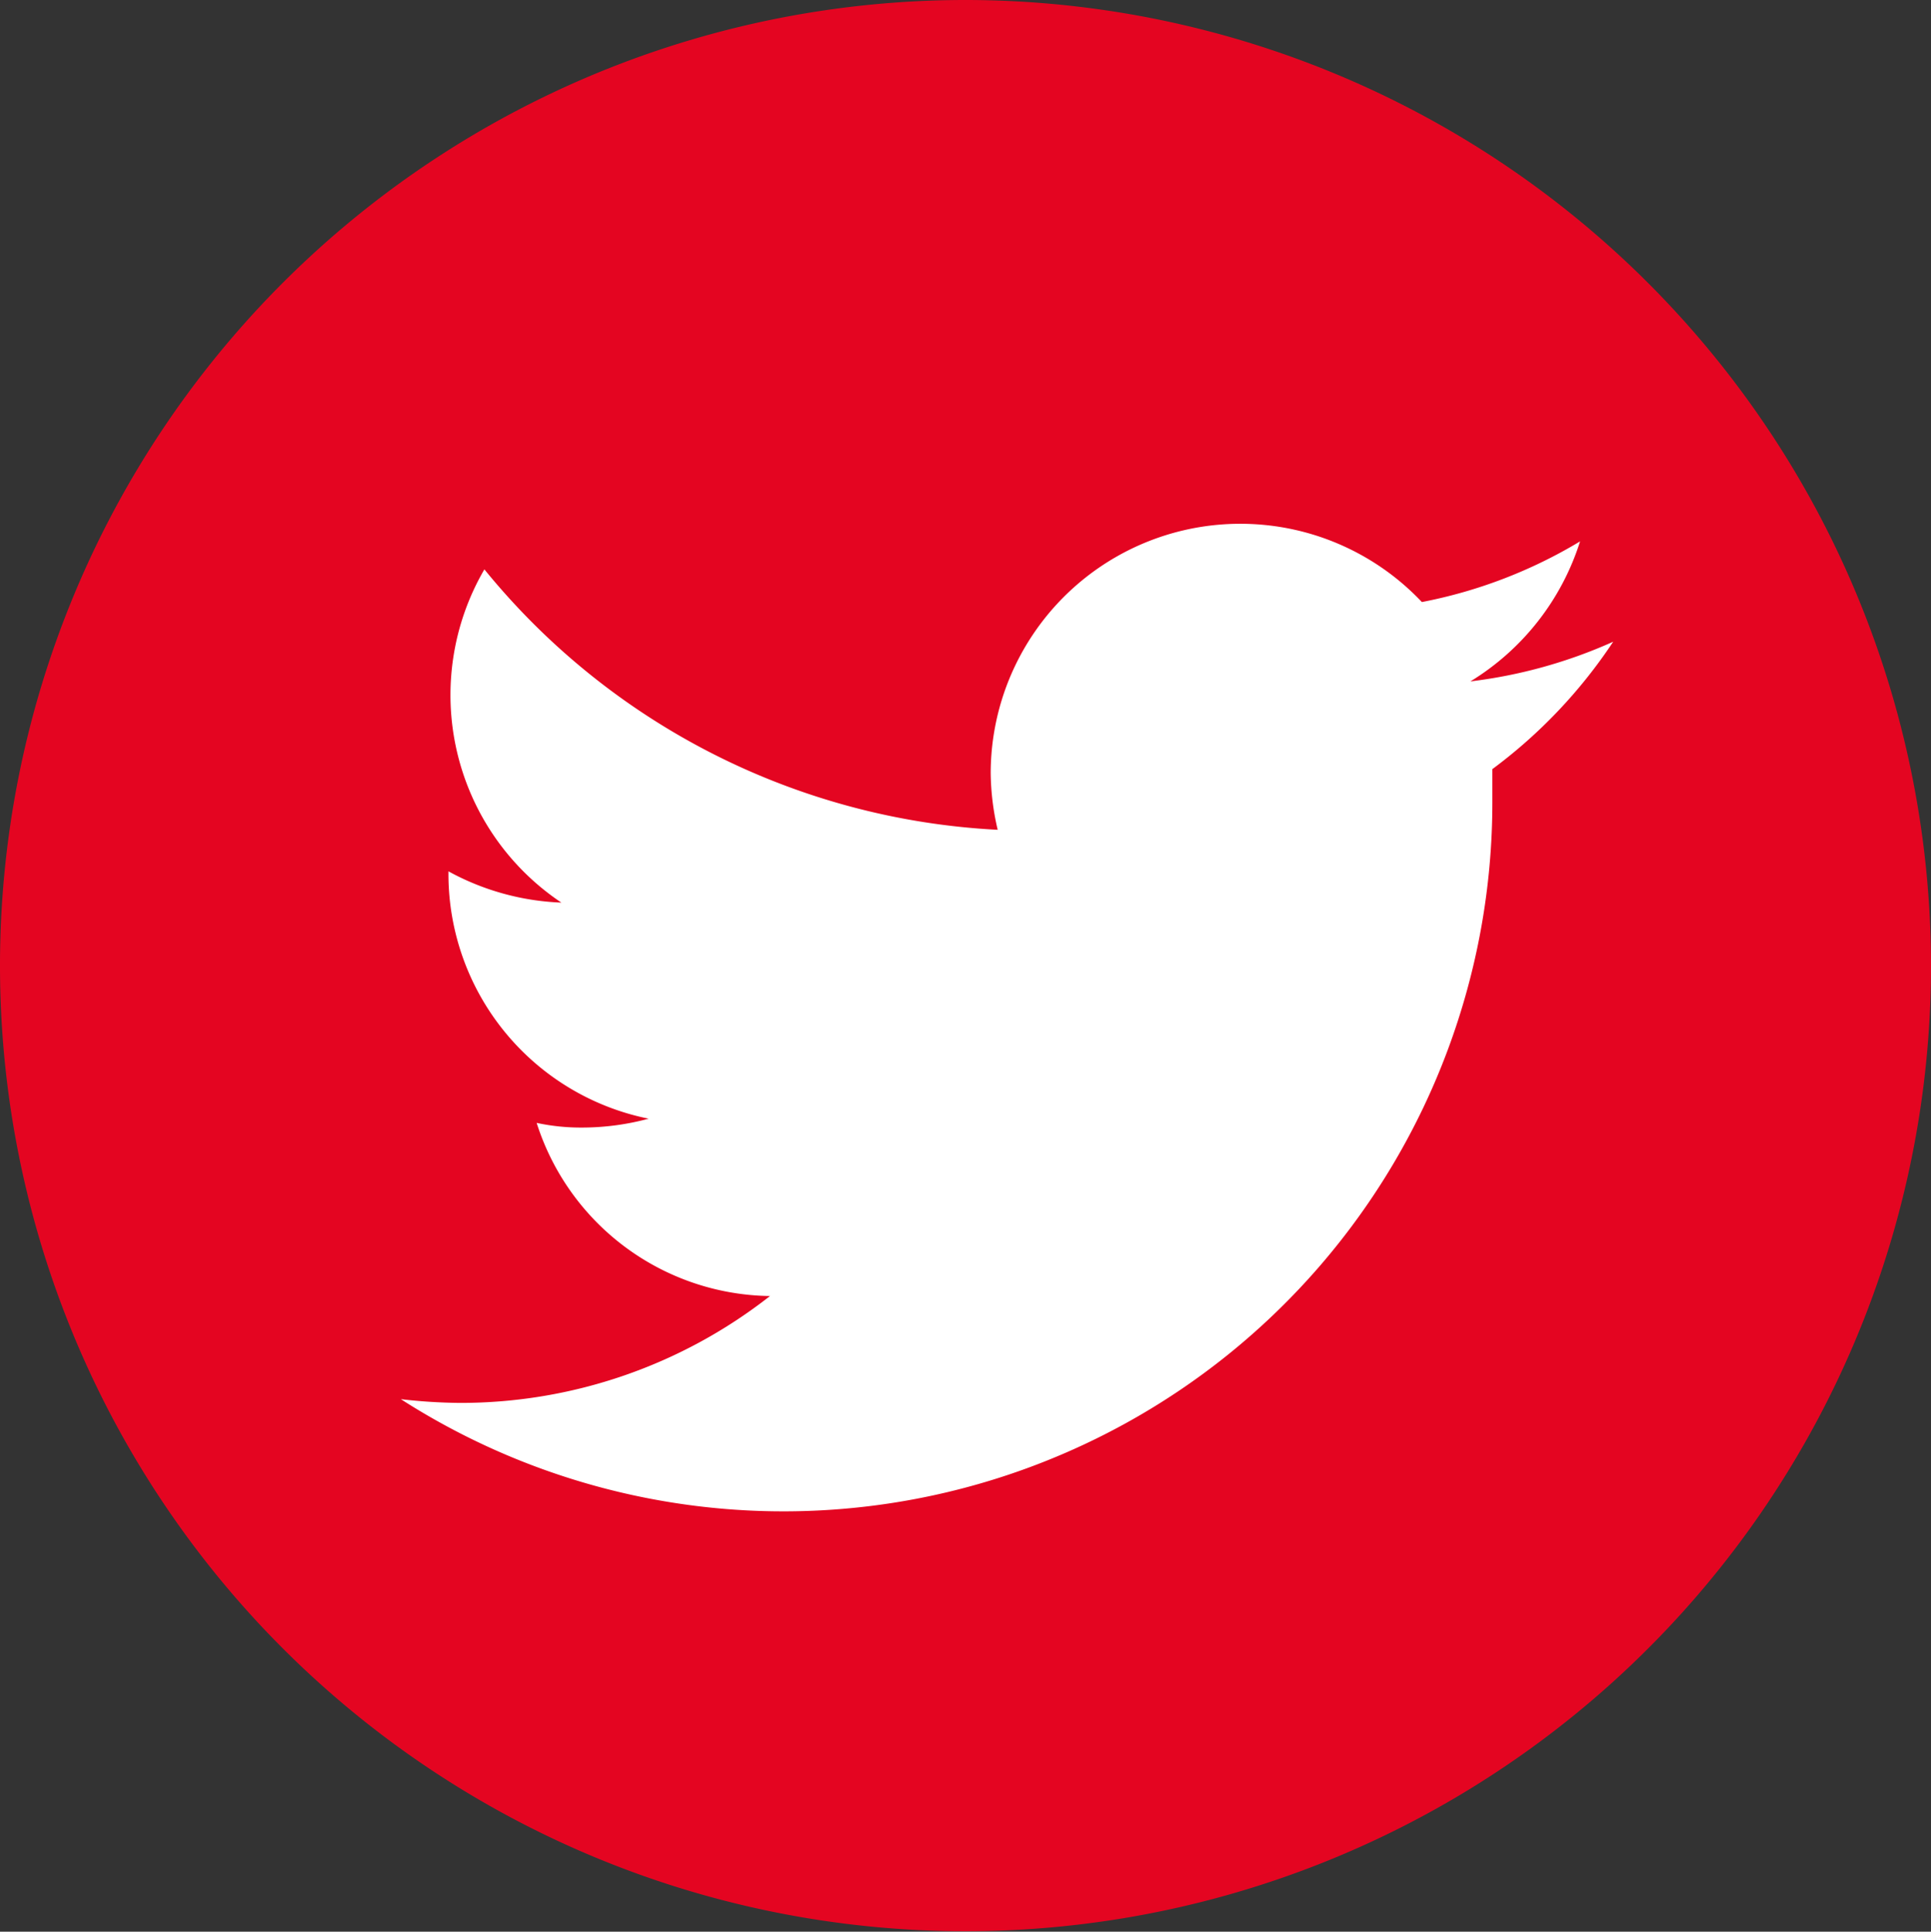
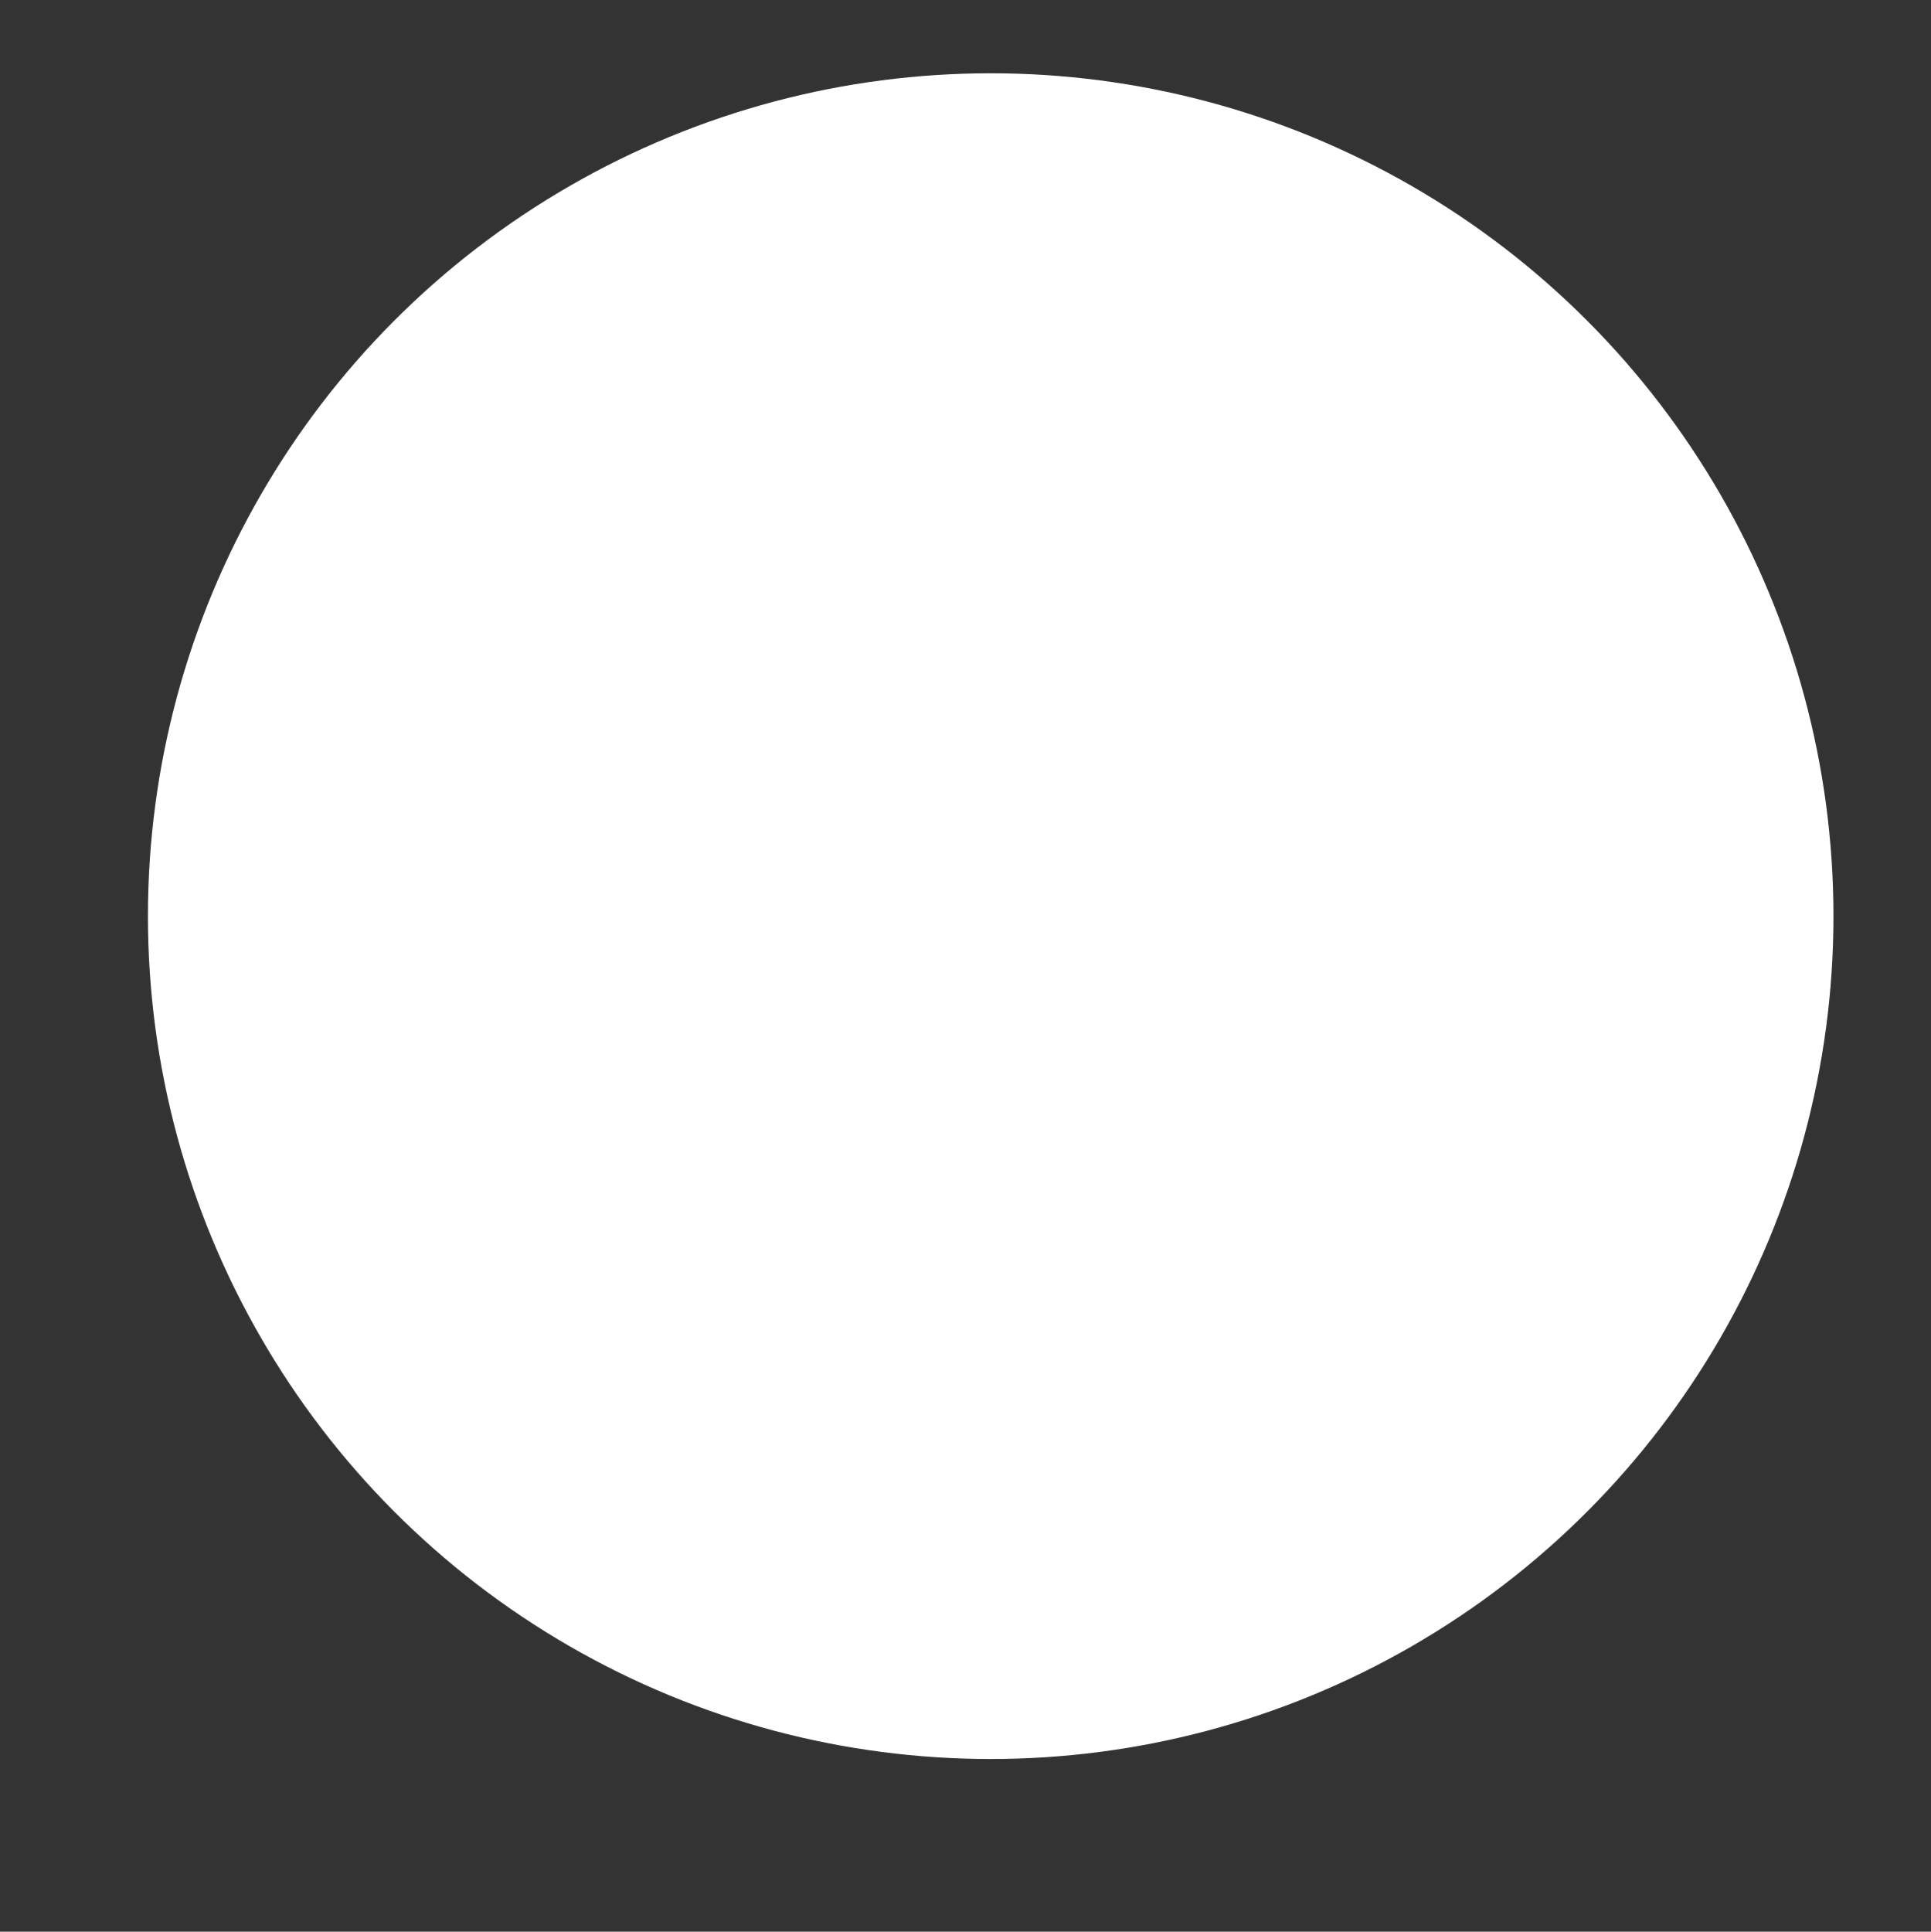
<svg xmlns="http://www.w3.org/2000/svg" id="Layer_1" data-name="Layer 1" viewBox="0 0 41.38 41.39">
  <rect x="0" y="0" width="41.38" height="41.39" fill="#333333" stroke="none" />
  <defs>
    <style>.cls-1{fill:#fff;}.cls-2{fill:#e40521;}</style>
  </defs>
  <title>twitter-footer</title>
  <circle class="cls-1" cx="21.23" cy="19.63" r="18.06" />
-   <path class="cls-2" d="M833.84,991.61a20.69,20.69,0,1,0,20.69,20.69A20.7,20.7,0,0,0,833.84,991.61Zm11.29,16.49c0,0.23,0,.46,0,0.69a15.19,15.19,0,0,1-23.39,12.8,11.69,11.69,0,0,0,1.27.08,10.74,10.74,0,0,0,6.64-2.29,5.32,5.32,0,0,1-5-3.71,4.51,4.51,0,0,0,1,.1,5.5,5.5,0,0,0,1.4-.19,5.35,5.35,0,0,1-4.29-5.23v-0.07a5.46,5.46,0,0,0,2.42.67,5.35,5.35,0,0,1-1.65-7.14,15.18,15.18,0,0,0,11,5.58,5.51,5.51,0,0,1-.15-1.22,5.35,5.35,0,0,1,9.24-3.66,10.38,10.38,0,0,0,3.39-1.3,5.43,5.43,0,0,1-2.35,3,10.53,10.53,0,0,0,3.06-.85A10.87,10.87,0,0,1,845.13,1008.09Z" transform="translate(-813.15 -991.61)" />
</svg>